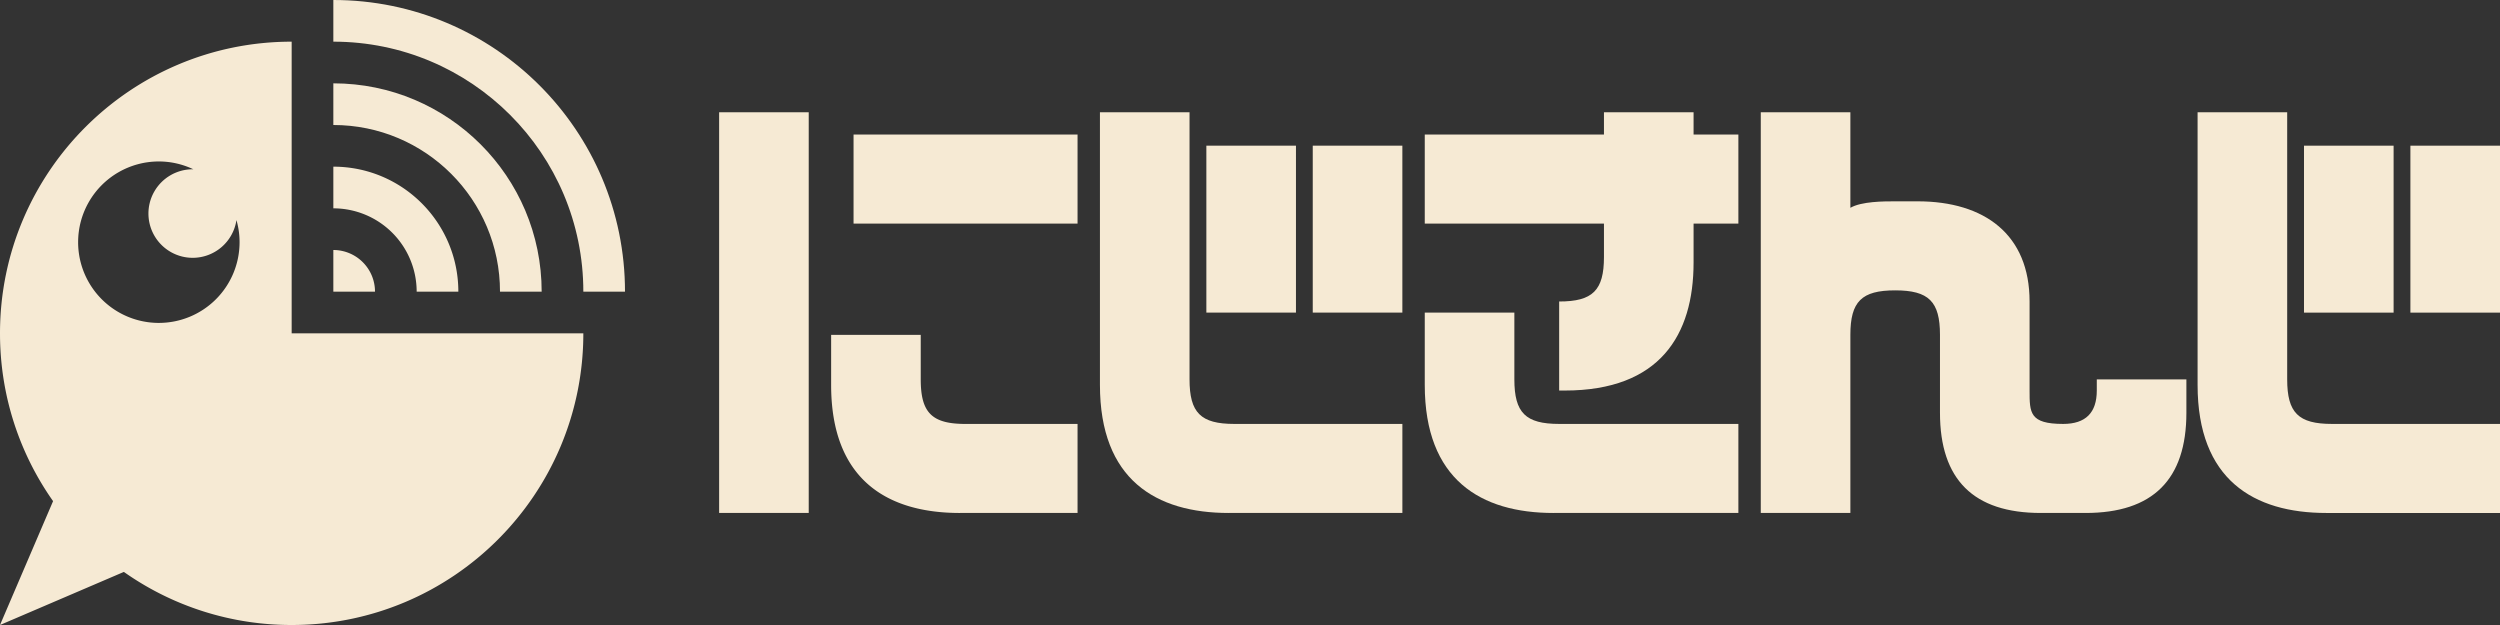
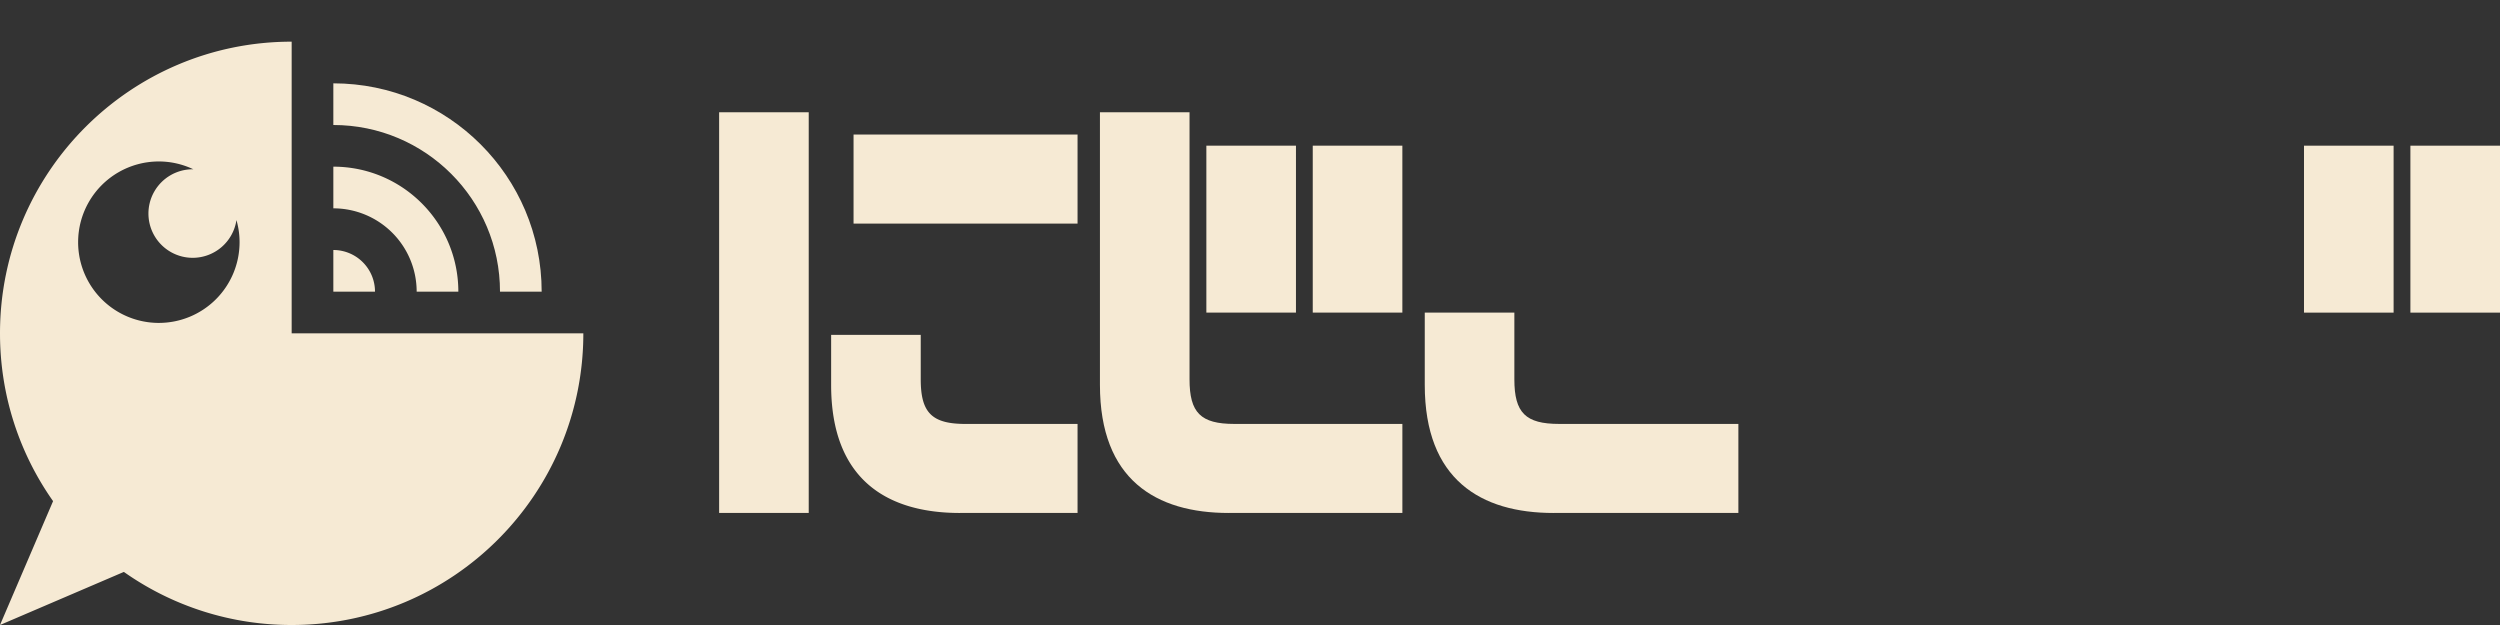
<svg xmlns="http://www.w3.org/2000/svg" id="uuid-c599febb-0aae-4544-be31-976a885c0cab" viewBox="0 0 200 50">
  <rect x="0" y="0" width="200" height="50" fill="#333333" stroke="none" />
  <defs>
    <style>.uuid-ec182b20-0caf-465c-b8da-285f3cad3320{fill:#f6ead4}</style>
  </defs>
  <g id="uuid-a651ff8c-5ec6-4513-b049-a770208b1335">
    <g id="uuid-64d705be-16f1-4f78-b19a-83ef2bf0c341">
-       <path d="M26.667 0v3.333c11.046 0 20 8.955 20 20H50C50 10.446 39.553 0 26.667 0" class="uuid-ec182b20-0caf-465c-b8da-285f3cad3320" />
      <path d="M40 23.333h3.333c0-9.204-7.462-16.666-16.666-16.666V10C34.03 10 40 15.97 40 23.333" class="uuid-ec182b20-0caf-465c-b8da-285f3cad3320" />
      <path d="M33.333 23.333h3.334c0-5.523-4.477-10-10-10v3.334a6.666 6.666 0 0 1 6.666 6.666M26.667 20v3.333H30A3.333 3.333 0 0 0 26.667 20" class="uuid-ec182b20-0caf-465c-b8da-285f3cad3320" />
      <path d="M23.333 3.333C10.447 3.333 0 13.78 0 26.667c0 4.997 1.571 9.628 4.246 13.424L0 50l9.909-4.247A23.23 23.23 0 0 0 23.333 50c12.887 0 23.334-10.447 23.334-23.333H23.333zm-10.625 22.5a6.458 6.458 0 0 1 0-12.916c.99 0 1.925.23 2.764.628q-.028-.001-.055-.003a3.541 3.541 0 1 0 0 7.083 3.54 3.54 0 0 0 3.499-3.019c.16.563.25 1.155.25 1.769a6.46 6.46 0 0 1-6.458 6.458M76.795 41.037h9.409v-7.122h-8.96c-2.688 0-3.585-.89-3.585-3.562v-3.562h-7.168v4.007c0 7.568 4.48 10.24 10.304 10.24M68.284 10.763h17.92v7.124h-17.92zM57.53 8.982h7.168v32.055H57.53zM105.02 11.654h7.169V25.01h-7.169zM96.509 11.654h7.168V25.01h-7.168z" class="uuid-ec182b20-0caf-465c-b8da-285f3cad3320" />
      <path d="M98.3 41.037h13.89v-7.123H98.747c-2.688 0-3.584-.89-3.584-3.562V8.982h-7.168v21.816c0 7.569 4.48 10.24 10.304 10.24M124.285 41.037h14.785v-7.123h-14.337c-2.688 0-3.584-.89-3.584-3.562V25.01h-7.168v5.788c0 7.569 4.48 10.24 10.304 10.24" class="uuid-ec182b20-0caf-465c-b8da-285f3cad3320" />
-       <path d="M128.317 20.558c0 2.67-.896 3.562-3.584 3.562v7.123h.448c7.617 0 10.305-4.452 10.305-10.24v-3.116h3.584v-7.124h-3.584V8.982h-7.169v1.78h-14.336v7.125h14.336zM167.743 31.243q0 2.671-2.688 2.671c-2.688 0-2.689-.89-2.689-2.671V24.12c0-5.343-3.583-8.014-8.96-8.014h-1.792c-.896 0-2.687 0-3.584.519V8.982h-7.168v32.055h7.168V26.791c0-2.671.897-3.562 3.584-3.562s3.584.89 3.584 3.562v6.233q0 8.014 8.064 8.013h3.585q8.064 0 8.064-8.013v-2.672h-7.168zM182.975 30.352V8.982h-7.168v21.816c0 7.569 4.48 10.24 10.304 10.24H200v-7.124h-13.44c-2.689 0-3.585-.89-3.585-3.562" class="uuid-ec182b20-0caf-465c-b8da-285f3cad3320" />
      <path d="M192.832 11.654H200V25.01h-7.168zM184.32 11.654h7.168V25.01h-7.168z" class="uuid-ec182b20-0caf-465c-b8da-285f3cad3320" />
    </g>
  </g>
</svg>